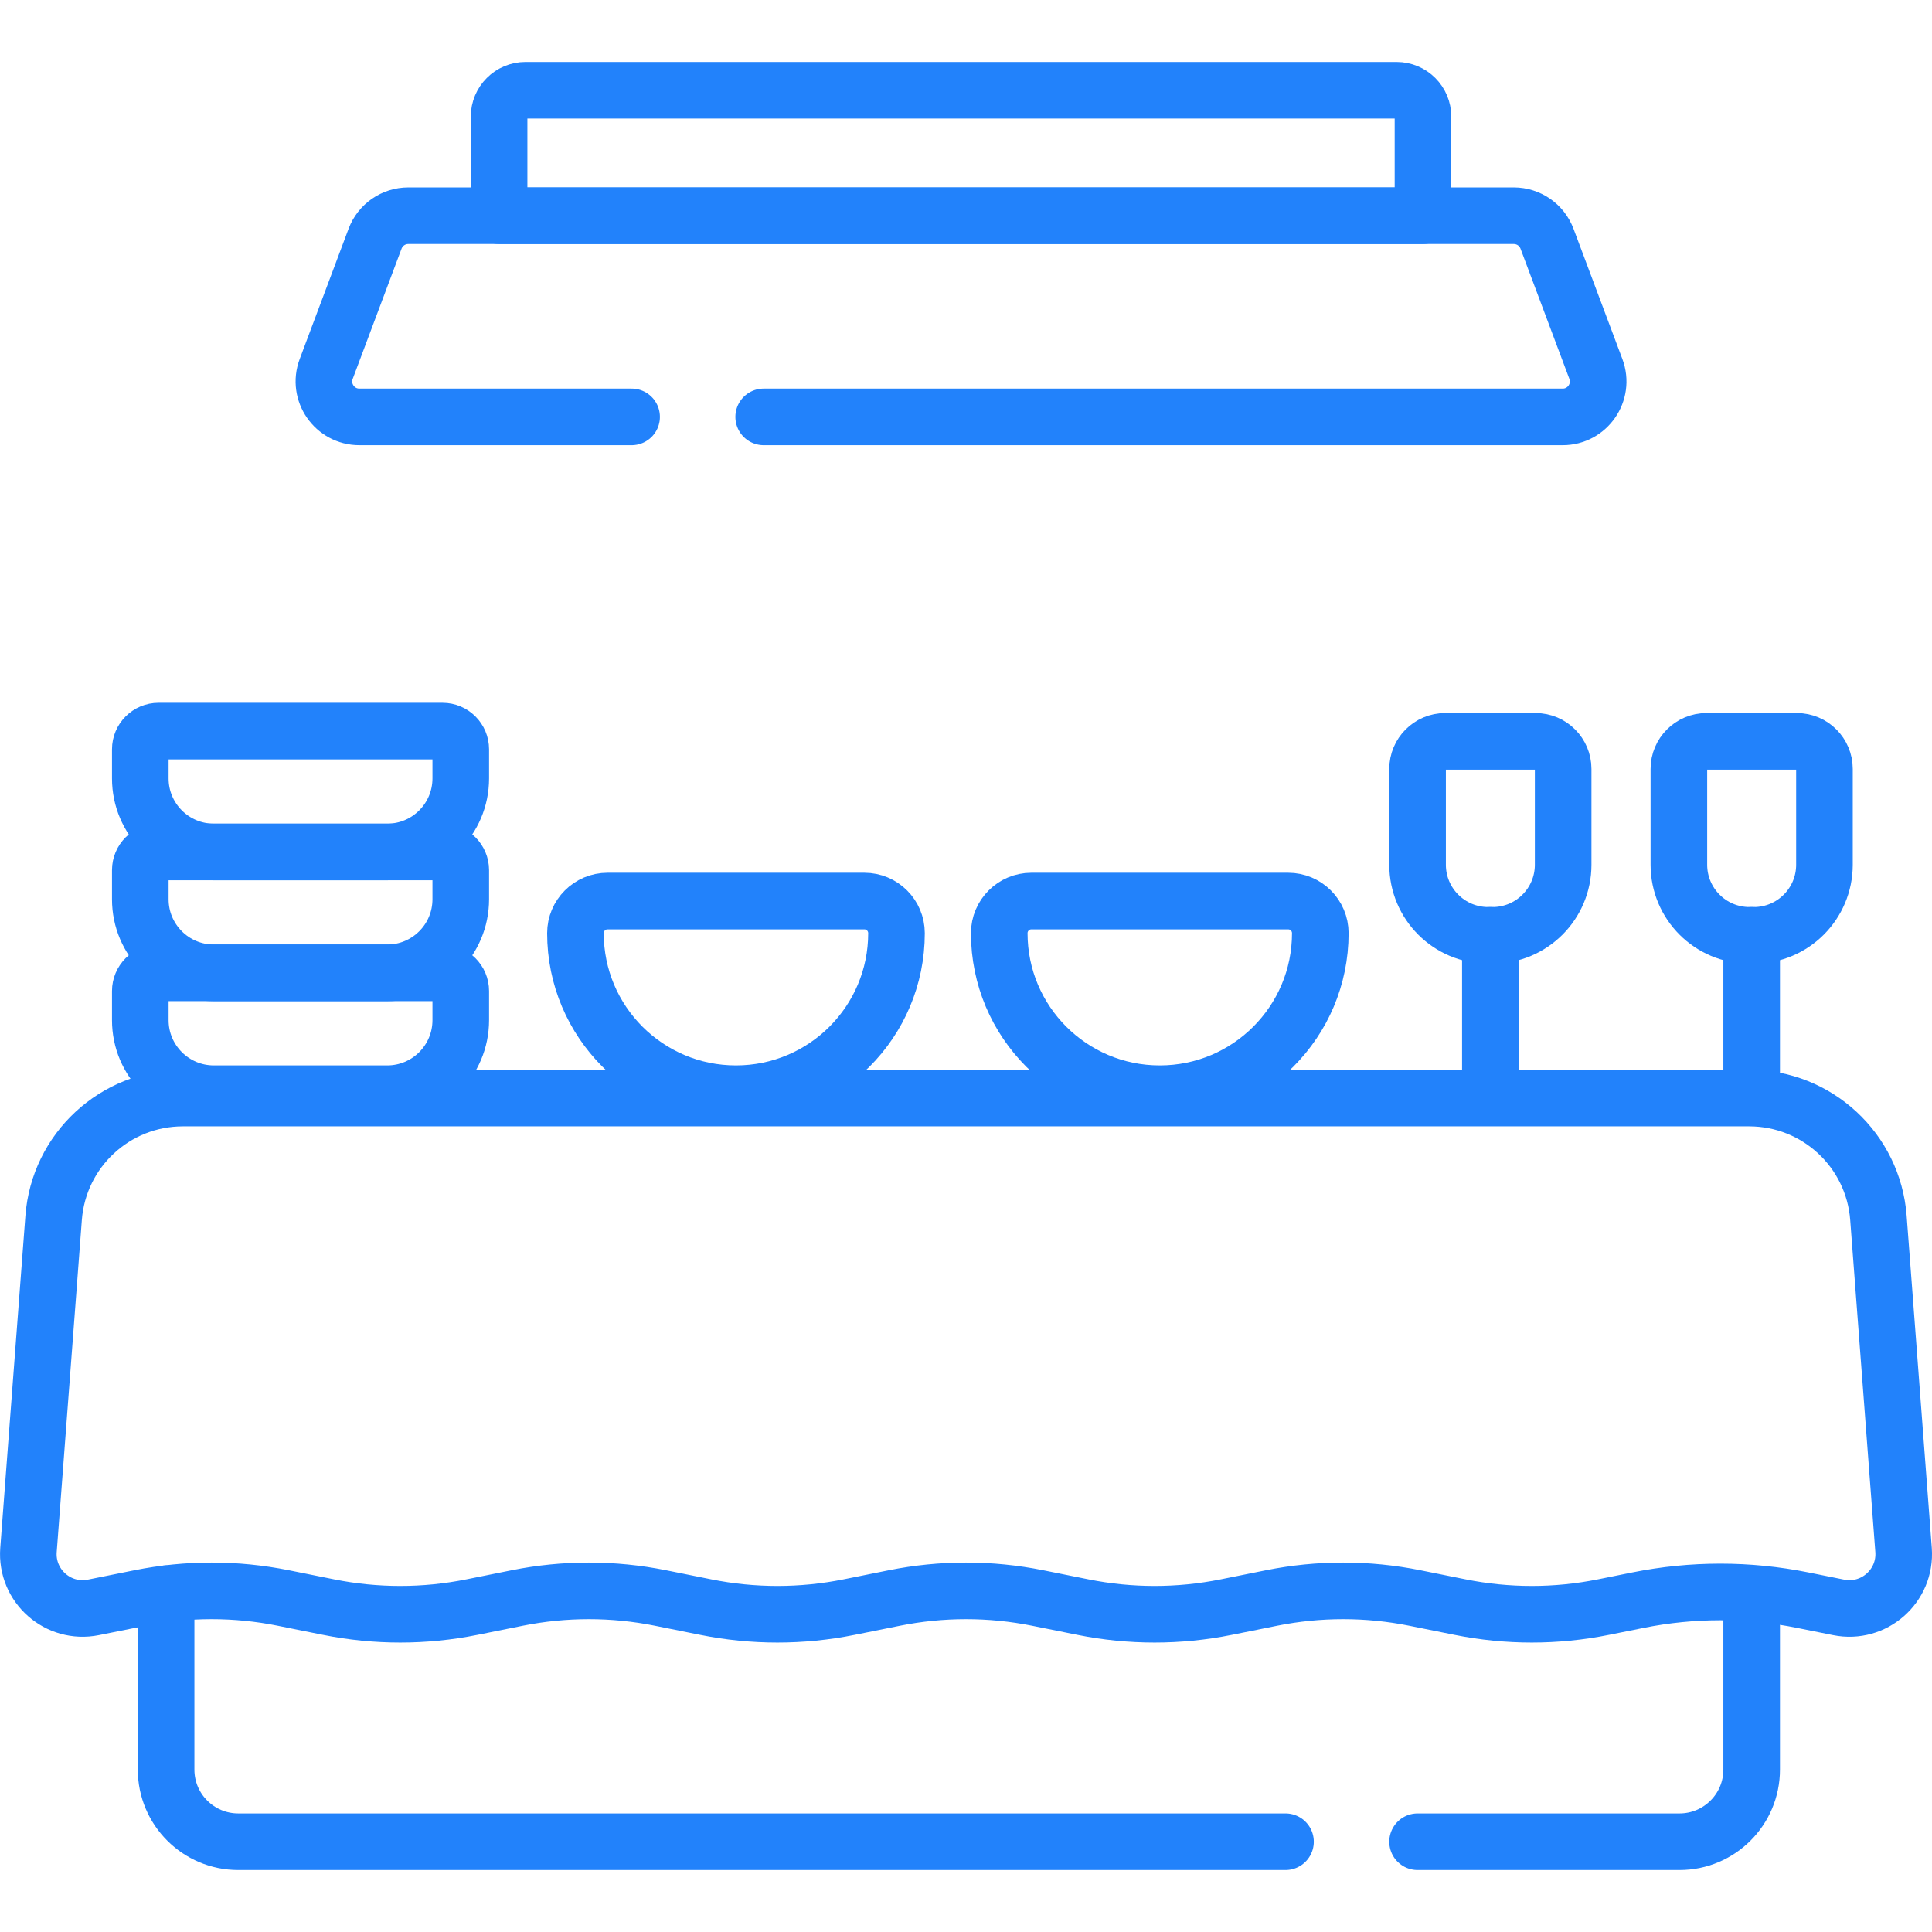
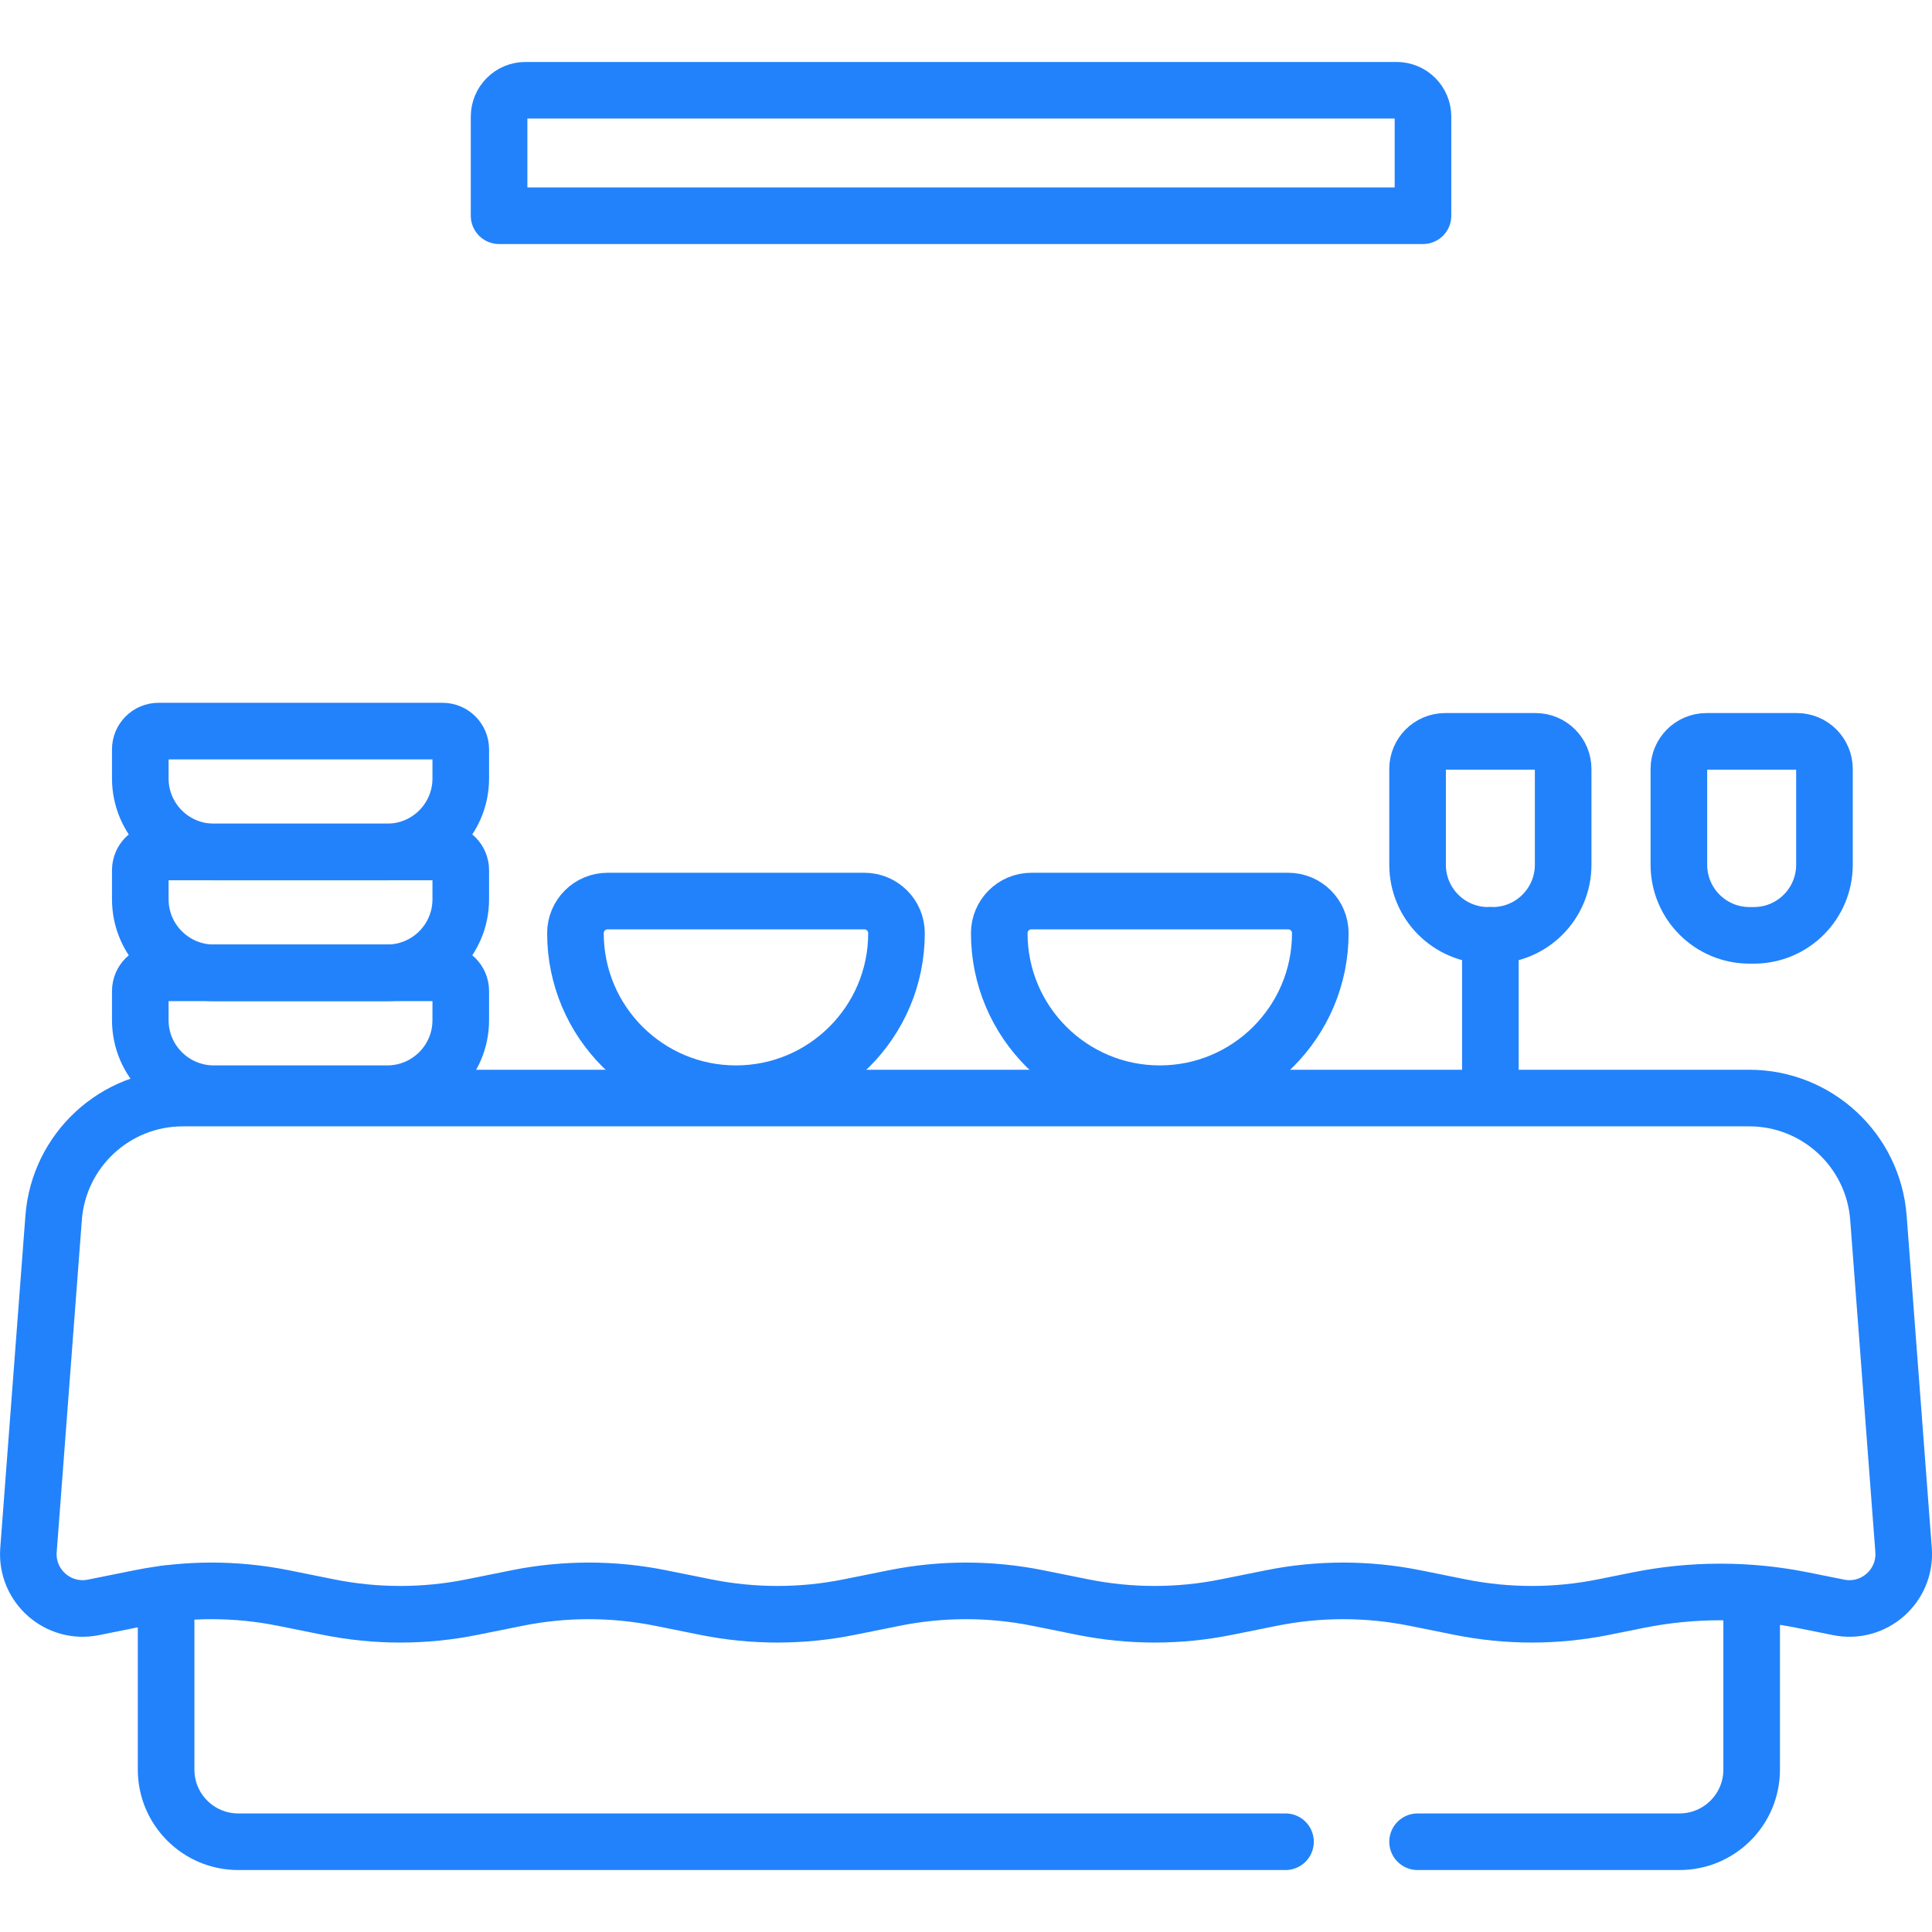
<svg xmlns="http://www.w3.org/2000/svg" id="Capa_1" x="0px" y="0px" viewBox="0 0 512 512" style="enable-background:new 0 0 512 512;" xml:space="preserve" width="300" height="300">
  <g width="100%" height="100%" transform="matrix(1,0,0,1,0,0)">
    <g>
      <path style="stroke-linecap: round; stroke-linejoin: round; stroke-miterlimit: 10;" d="&#10;&#09;&#09;M340.673,488.079H63.143c-10.562,0-19.124-8.562-19.124-19.124v-46.597" fill="none" fill-opacity="1" stroke="#2282fb" stroke-opacity="1" data-original-stroke-color="#000000ff" stroke-width="15" data-original-stroke-width="15" />
      <path style="stroke-linecap: round; stroke-linejoin: round; stroke-miterlimit: 10;" d="&#10;&#09;&#09;M464.21,425.052v43.904c0,10.562-8.562,19.124-19.124,19.124h-69.413" fill="none" fill-opacity="1" stroke="#2282fb" stroke-opacity="1" data-original-stroke-color="#000000ff" stroke-width="15" data-original-stroke-width="15" />
      <path style="stroke-linecap: round; stroke-linejoin: round; stroke-miterlimit: 10;" d="&#10;&#09;&#09;M395.542,247.877h-1.157c-10.334,0-18.711-8.377-18.711-18.711v-25.383c0-4.04,3.275-7.315,7.315-7.315h23.949&#10;&#09;&#09;c4.04,0,7.315,3.275,7.315,7.315v25.383C414.253,239.499,405.876,247.877,395.542,247.877z" fill="none" fill-opacity="1" stroke="#2282fb" stroke-opacity="1" data-original-stroke-color="#000000ff" stroke-width="15" data-original-stroke-width="15" />
      <line style="stroke-linecap: round; stroke-linejoin: round; stroke-miterlimit: 10;" x1="394.963" y1="247.877" x2="394.963" y2="287.124" fill="none" fill-opacity="1" stroke="#2282fb" stroke-opacity="1" data-original-stroke-color="#000000ff" stroke-width="15" data-original-stroke-width="15" />
      <path style="stroke-linecap: round; stroke-linejoin: round; stroke-miterlimit: 10;" d="&#10;&#09;&#09;M464.789,247.877h-1.157c-10.334,0-18.711-8.377-18.711-18.711v-25.383c0-4.04,3.275-7.315,7.315-7.315h23.949&#10;&#09;&#09;c4.04,0,7.315,3.275,7.315,7.315v25.383C483.5,239.499,475.123,247.877,464.789,247.877z" fill="none" fill-opacity="1" stroke="#2282fb" stroke-opacity="1" data-original-stroke-color="#000000ff" stroke-width="15" data-original-stroke-width="15" />
-       <line style="stroke-linecap: round; stroke-linejoin: round; stroke-miterlimit: 10;" x1="464.21" y1="247.877" x2="464.21" y2="287.124" fill="none" fill-opacity="1" stroke="#2282fb" stroke-opacity="1" data-original-stroke-color="#000000ff" stroke-width="15" data-original-stroke-width="15" />
      <path style="stroke-linecap: round; stroke-linejoin: round; stroke-miterlimit: 10;" d="&#10;&#09;&#09;M487.254,425.974l-9.508-1.913c-14.41-2.899-29.253-2.899-43.663,0l-9.156,1.842c-12.535,2.522-25.446,2.522-37.981,0&#10;&#09;&#09;l-11.997-2.414c-12.535-2.522-25.446-2.522-37.981,0l-11.997,2.414c-12.535,2.522-25.446,2.522-37.981,0l-11.997-2.414&#10;&#09;&#09;c-12.535-2.522-25.446-2.522-37.981,0l-11.997,2.414c-12.535,2.522-25.446,2.522-37.981,0l-11.997-2.414&#10;&#09;&#09;c-12.535-2.522-25.446-2.522-37.981,0l-11.997,2.414c-12.535,2.522-25.446,2.522-37.981,0l-11.997-2.414&#10;&#09;&#09;c-12.535-2.522-25.446-2.522-37.981,0l-12.35,2.485c-9.357,1.883-17.924-5.691-17.204-15.207l6.662-88.024&#10;&#09;&#09;c1.355-17.909,16.282-31.748,34.242-31.748h415.108c17.96,0,32.886,13.839,34.242,31.748l6.662,88.024&#10;&#09;&#09;C505.178,420.283,496.611,427.857,487.254,425.974z" fill="none" fill-opacity="1" stroke="#2282fb" stroke-opacity="1" data-original-stroke-color="#000000ff" stroke-width="15" data-original-stroke-width="15" />
-       <path style="stroke-linecap: round; stroke-linejoin: round; stroke-miterlimit: 10;" d="&#10;&#09;&#09;M167.383,110.479H95.242c-6.56,0-11.1-6.553-8.796-12.695l12.951-34.52c1.375-3.666,4.88-6.095,8.796-6.095h292.986&#10;&#09;&#09;c3.916,0,7.421,2.429,8.796,6.095l12.951,34.52c2.304,6.142-2.236,12.695-8.796,12.695H202.383" fill="none" fill-opacity="1" stroke="#2282fb" stroke-opacity="1" data-original-stroke-color="#000000ff" stroke-width="15" data-original-stroke-width="15" />
      <path style="stroke-linecap: round; stroke-linejoin: round; stroke-miterlimit: 10;" d="&#10;&#09;&#09;M377.107,57.17H132.264V30.901c0-3.855,3.125-6.98,6.98-6.98h230.882c3.855,0,6.98,3.125,6.98,6.98V57.17z" fill="none" fill-opacity="1" stroke="#2282fb" stroke-opacity="1" data-original-stroke-color="#000000ff" stroke-width="15" data-original-stroke-width="15" />
      <path style="stroke-linecap: round; stroke-linejoin: round; stroke-miterlimit: 10;" d="&#10;&#09;&#09;M102.616,289.843H56.672c-10.765,0-19.492-8.727-19.492-19.492v-7.708c0-2.669,2.163-4.832,4.832-4.832h75.265&#10;&#09;&#09;c2.669,0,4.832,2.163,4.832,4.832v7.708C122.108,281.116,113.381,289.843,102.616,289.843z" fill="none" fill-opacity="1" stroke="#2282fb" stroke-opacity="1" data-original-stroke-color="#000000ff" stroke-width="15" data-original-stroke-width="15" />
      <path style="stroke-linecap: round; stroke-linejoin: round; stroke-miterlimit: 10;" d="&#10;&#09;&#09;M102.616,257.811H56.672c-10.765,0-19.492-8.727-19.492-19.492v-7.708c0-2.669,2.163-4.832,4.832-4.832h75.265&#10;&#09;&#09;c2.669,0,4.832,2.163,4.832,4.832v7.708C122.108,249.084,113.381,257.811,102.616,257.811z" fill="none" fill-opacity="1" stroke="#2282fb" stroke-opacity="1" data-original-stroke-color="#000000ff" stroke-width="15" data-original-stroke-width="15" />
      <path style="stroke-linecap: round; stroke-linejoin: round; stroke-miterlimit: 10;" d="&#10;&#09;&#09;M102.616,225.779H56.672c-10.765,0-19.492-8.727-19.492-19.492v-7.708c0-2.669,2.163-4.832,4.832-4.832h75.265&#10;&#09;&#09;c2.669,0,4.832,2.163,4.832,4.832v7.708C122.108,217.052,113.381,225.779,102.616,225.779z" fill="none" fill-opacity="1" stroke="#2282fb" stroke-opacity="1" data-original-stroke-color="#000000ff" stroke-width="15" data-original-stroke-width="15" />
      <path style="stroke-linecap: round; stroke-linejoin: round; stroke-miterlimit: 10;" d="&#10;&#09;&#09;M195.038,289.843L195.038,289.843c-23.495,0-42.541-19.046-42.541-42.541v0c0-4.701,3.811-8.511,8.511-8.511h68.059&#10;&#09;&#09;c4.701,0,8.511,3.811,8.511,8.511v0C237.579,270.796,218.533,289.843,195.038,289.843z" fill="none" fill-opacity="1" stroke="#2282fb" stroke-opacity="1" data-original-stroke-color="#000000ff" stroke-width="15" data-original-stroke-width="15" />
      <path style="stroke-linecap: round; stroke-linejoin: round; stroke-miterlimit: 10;" d="&#10;&#09;&#09;M307.354,289.843L307.354,289.843c-23.495,0-42.541-19.046-42.541-42.541v0c0-4.701,3.811-8.511,8.511-8.511h68.059&#10;&#09;&#09;c4.701,0,8.511,3.811,8.511,8.511v0C349.894,270.796,330.848,289.843,307.354,289.843z" fill="none" fill-opacity="1" stroke="#2282fb" stroke-opacity="1" data-original-stroke-color="#000000ff" stroke-width="15" data-original-stroke-width="15" />
    </g>
  </g>
</svg>